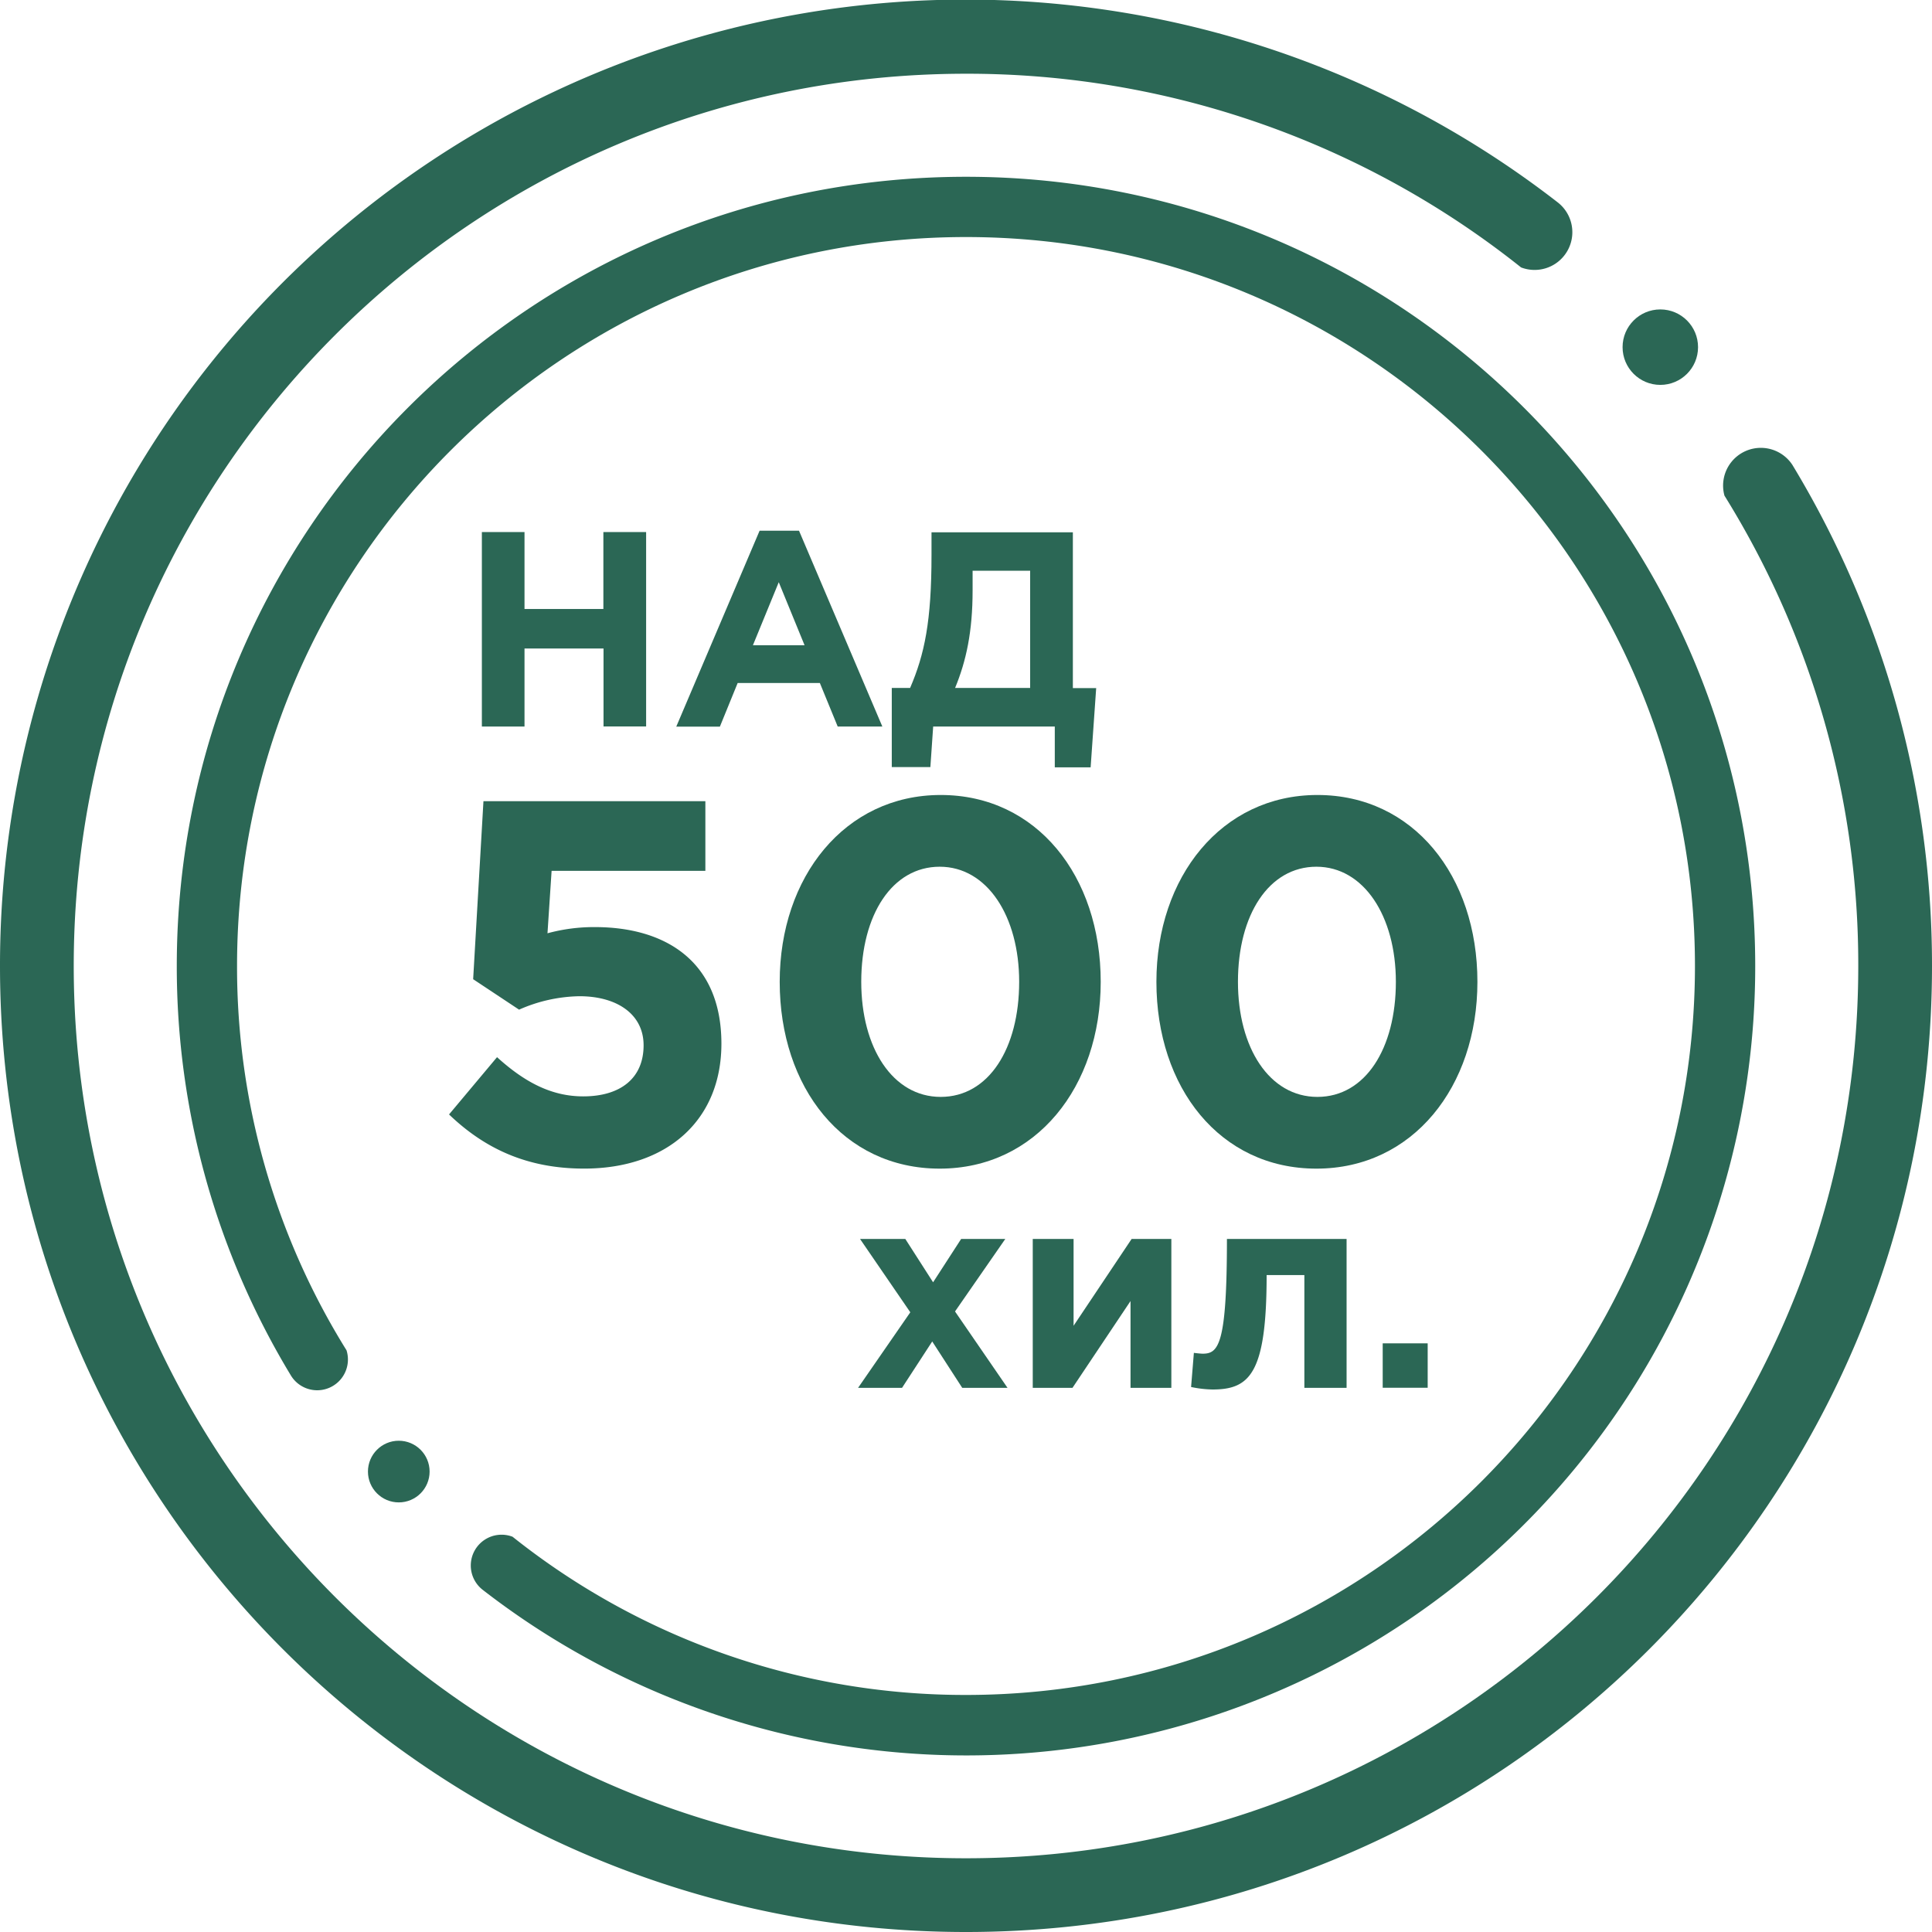
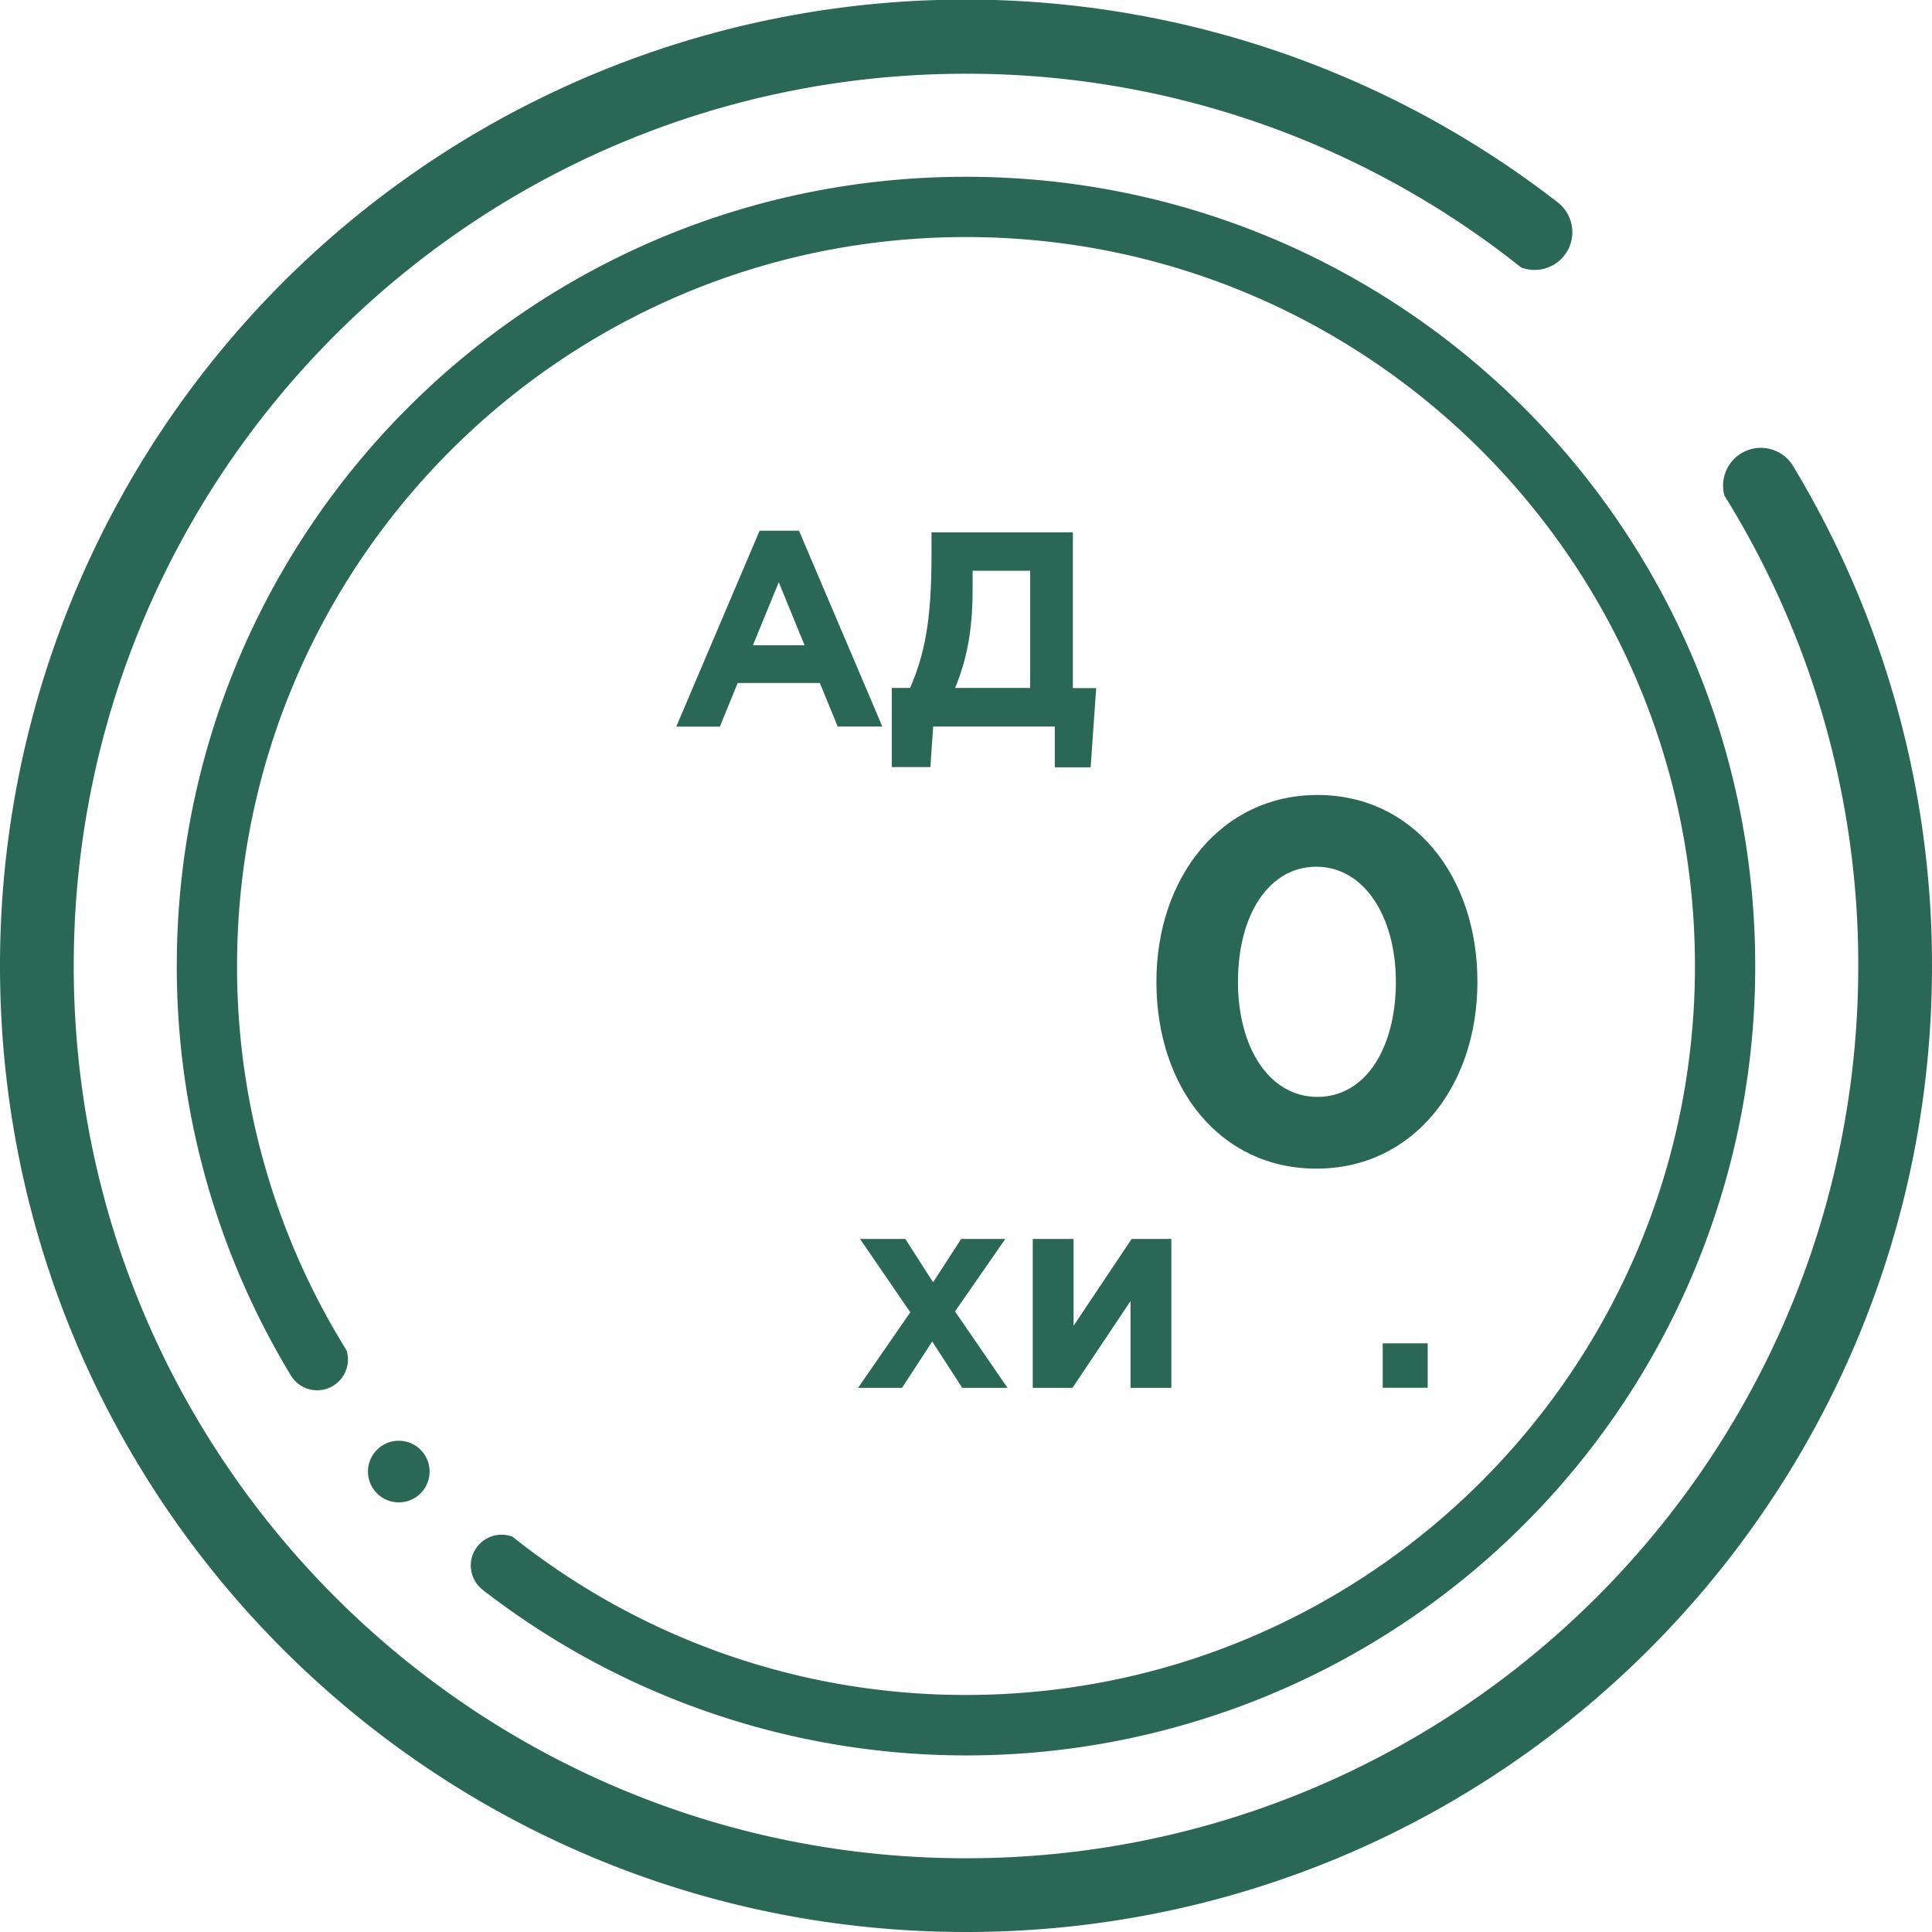
<svg xmlns="http://www.w3.org/2000/svg" id="Layer_1" data-name="Layer 1" viewBox="0 0 512 512">
-   <circle cx="440" cy="92" r="10" style="fill:#2b6755" />
  <path d="M475,123.2A10,10,0,0,0,457,131.35,235.31,235.31,0,0,1,492.46,256c0,130.59-105.87,236.46-236.46,236.46S19.54,386.59,19.54,256,125.41,19.54,256,19.54A235.48,235.48,0,0,1,403.1,70.87a10,10,0,0,0,9.8-17.17A255.91,255.91,0,0,0,0,256C0,397.4,114.5,512,256,512c141.9,0,256-114.9,256-256A255.94,255.94,0,0,0,475,123.2Z" style="fill:#2b6755" />
-   <path d="M119,295.34l12.72-15.18c7.25,6.57,14.36,10.39,22.84,10.39,9.84,0,16-4.78,16-13.54,0-8.2-7-13-17-13a41,41,0,0,0-16,3.56l-12.17-8.07,2.73-47.18h58.81v18.46H146.18l-1.09,16.55a46.73,46.73,0,0,1,12.58-1.64c18.6,0,33.51,9,33.51,30.9,0,20.25-14.36,33.1-36.38,33.1C139.48,309.7,128.27,304.23,119,295.34Z" style="fill:#2b6755" />
-   <path d="M206.63,260.19c0-27.76,17.23-49.51,42.67-49.51s42.4,21.48,42.4,49.51c0,27.77-17.1,49.51-42.67,49.51S206.63,288.23,206.63,260.19Zm63.46,0c0-17.37-8.48-30.5-21.06-30.5s-20.79,12.72-20.79,30.5c0,17.51,8.34,30.5,21.06,30.5S270.09,277.84,270.09,260.19Z" style="fill:#2b6755" />
  <path d="M306.46,260.19c0-27.76,17.24-49.51,42.67-49.51s42.4,21.48,42.4,49.51c0,27.77-17.09,49.51-42.67,49.51S306.46,288.23,306.46,260.19Zm63.46,0c0-17.37-8.48-30.5-21.06-30.5s-20.79,12.72-20.79,30.5c0,17.51,8.35,30.5,21.06,30.5S369.92,277.84,369.92,260.19Z" style="fill:#2b6755" />
-   <path d="M127.7,141H139v20.39h20.9V141h11.33v51.52H159.94V171.86H139v20.68H127.7Z" style="fill:#2b6755" />
  <path d="M201.3,140.65h10.45l22.08,51.89H222L217.27,181H195.49l-4.71,11.56H179.22ZM213.22,171l-6.84-16.71L199.53,171Z" style="fill:#2b6755" />
  <path d="M236.33,182.31h4.86c3.83-8.91,5.67-17.66,5.67-35.25v-6h37.46v41.29h6.18l-1.47,21h-9.5V192.54H247.3l-.74,10.74H236.33Zm21.42-31.06v5.23c0,10.89-1.69,18.69-4.64,25.83H273V151.25Z" style="fill:#2b6755" />
  <path d="M241.24,347.77l-13.32-19.43h12l7.36,11.48,7.43-11.48h11.7l-13.32,19.21L267,367.79H255l-7.95-12.29-8,12.29H227.4Z" style="fill:#2b6755" />
  <path d="M310.42,367.79H299.6v-23l-15.38,23H273.69V328.34h10.82v23l15.38-23h10.53Z" style="fill:#2b6755" />
-   <path d="M356.86,328.34v39.45H345.67V337.91h-10c0,26.13-4.49,30.32-14.35,30.32a29.71,29.71,0,0,1-5.67-.66l.74-9.05c.44.07,1.84.22,2.35.22,4.2,0,6.41-2.43,6.41-30.4Z" style="fill:#2b6755" />
  <path d="M366.43,356h11.92v11.77H366.43Z" style="fill:#2b6755" />
  <circle cx="105.68" cy="389.98" r="8.17" style="fill:#2b6755" />
  <path d="M77.08,364.5a8.15,8.15,0,0,0,14.75-6.66A192.27,192.27,0,0,1,62.82,256C62.82,149.31,149.31,62.82,256,62.82S449.18,149.31,449.18,256,362.69,449.18,256,449.18a192.34,192.34,0,0,1-120.17-41.93,8.16,8.16,0,0,0-8,14A209.07,209.07,0,0,0,465.15,256C465.15,140.48,371.6,46.85,256,46.85,140.07,46.85,46.85,140.72,46.85,256A209.13,209.13,0,0,0,77.08,364.5Z" style="fill:#2b6755" />
</svg>